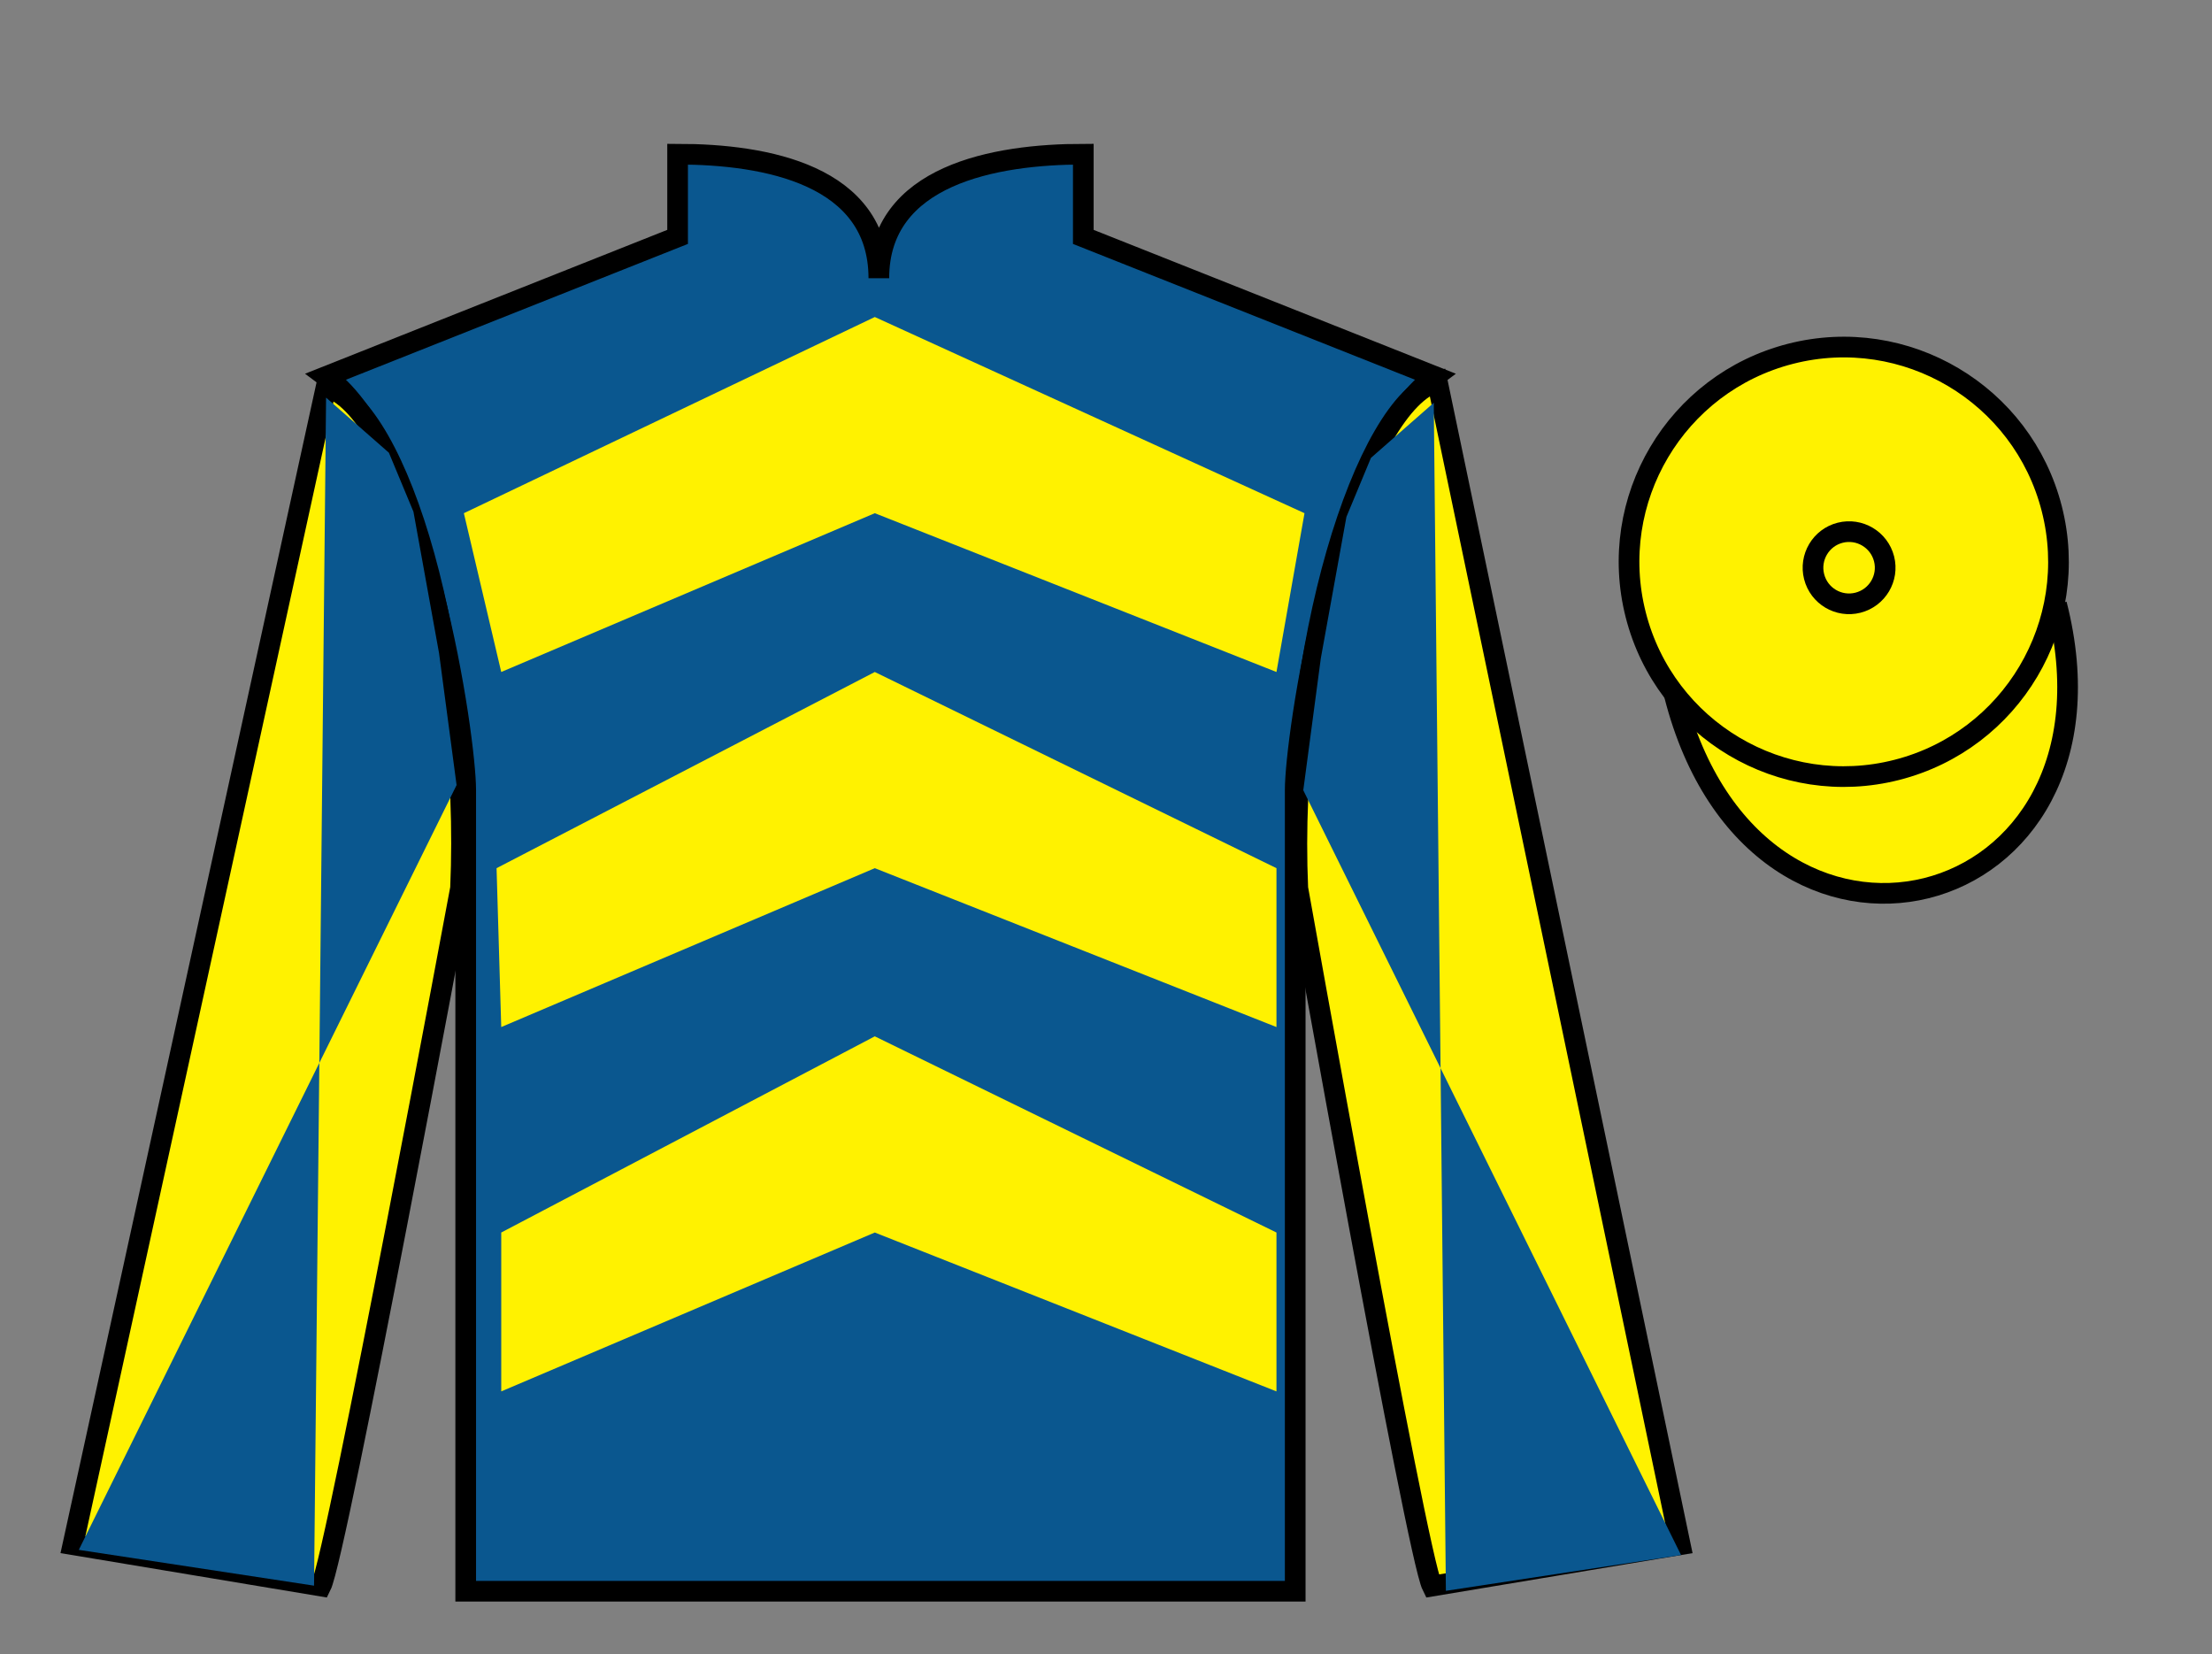
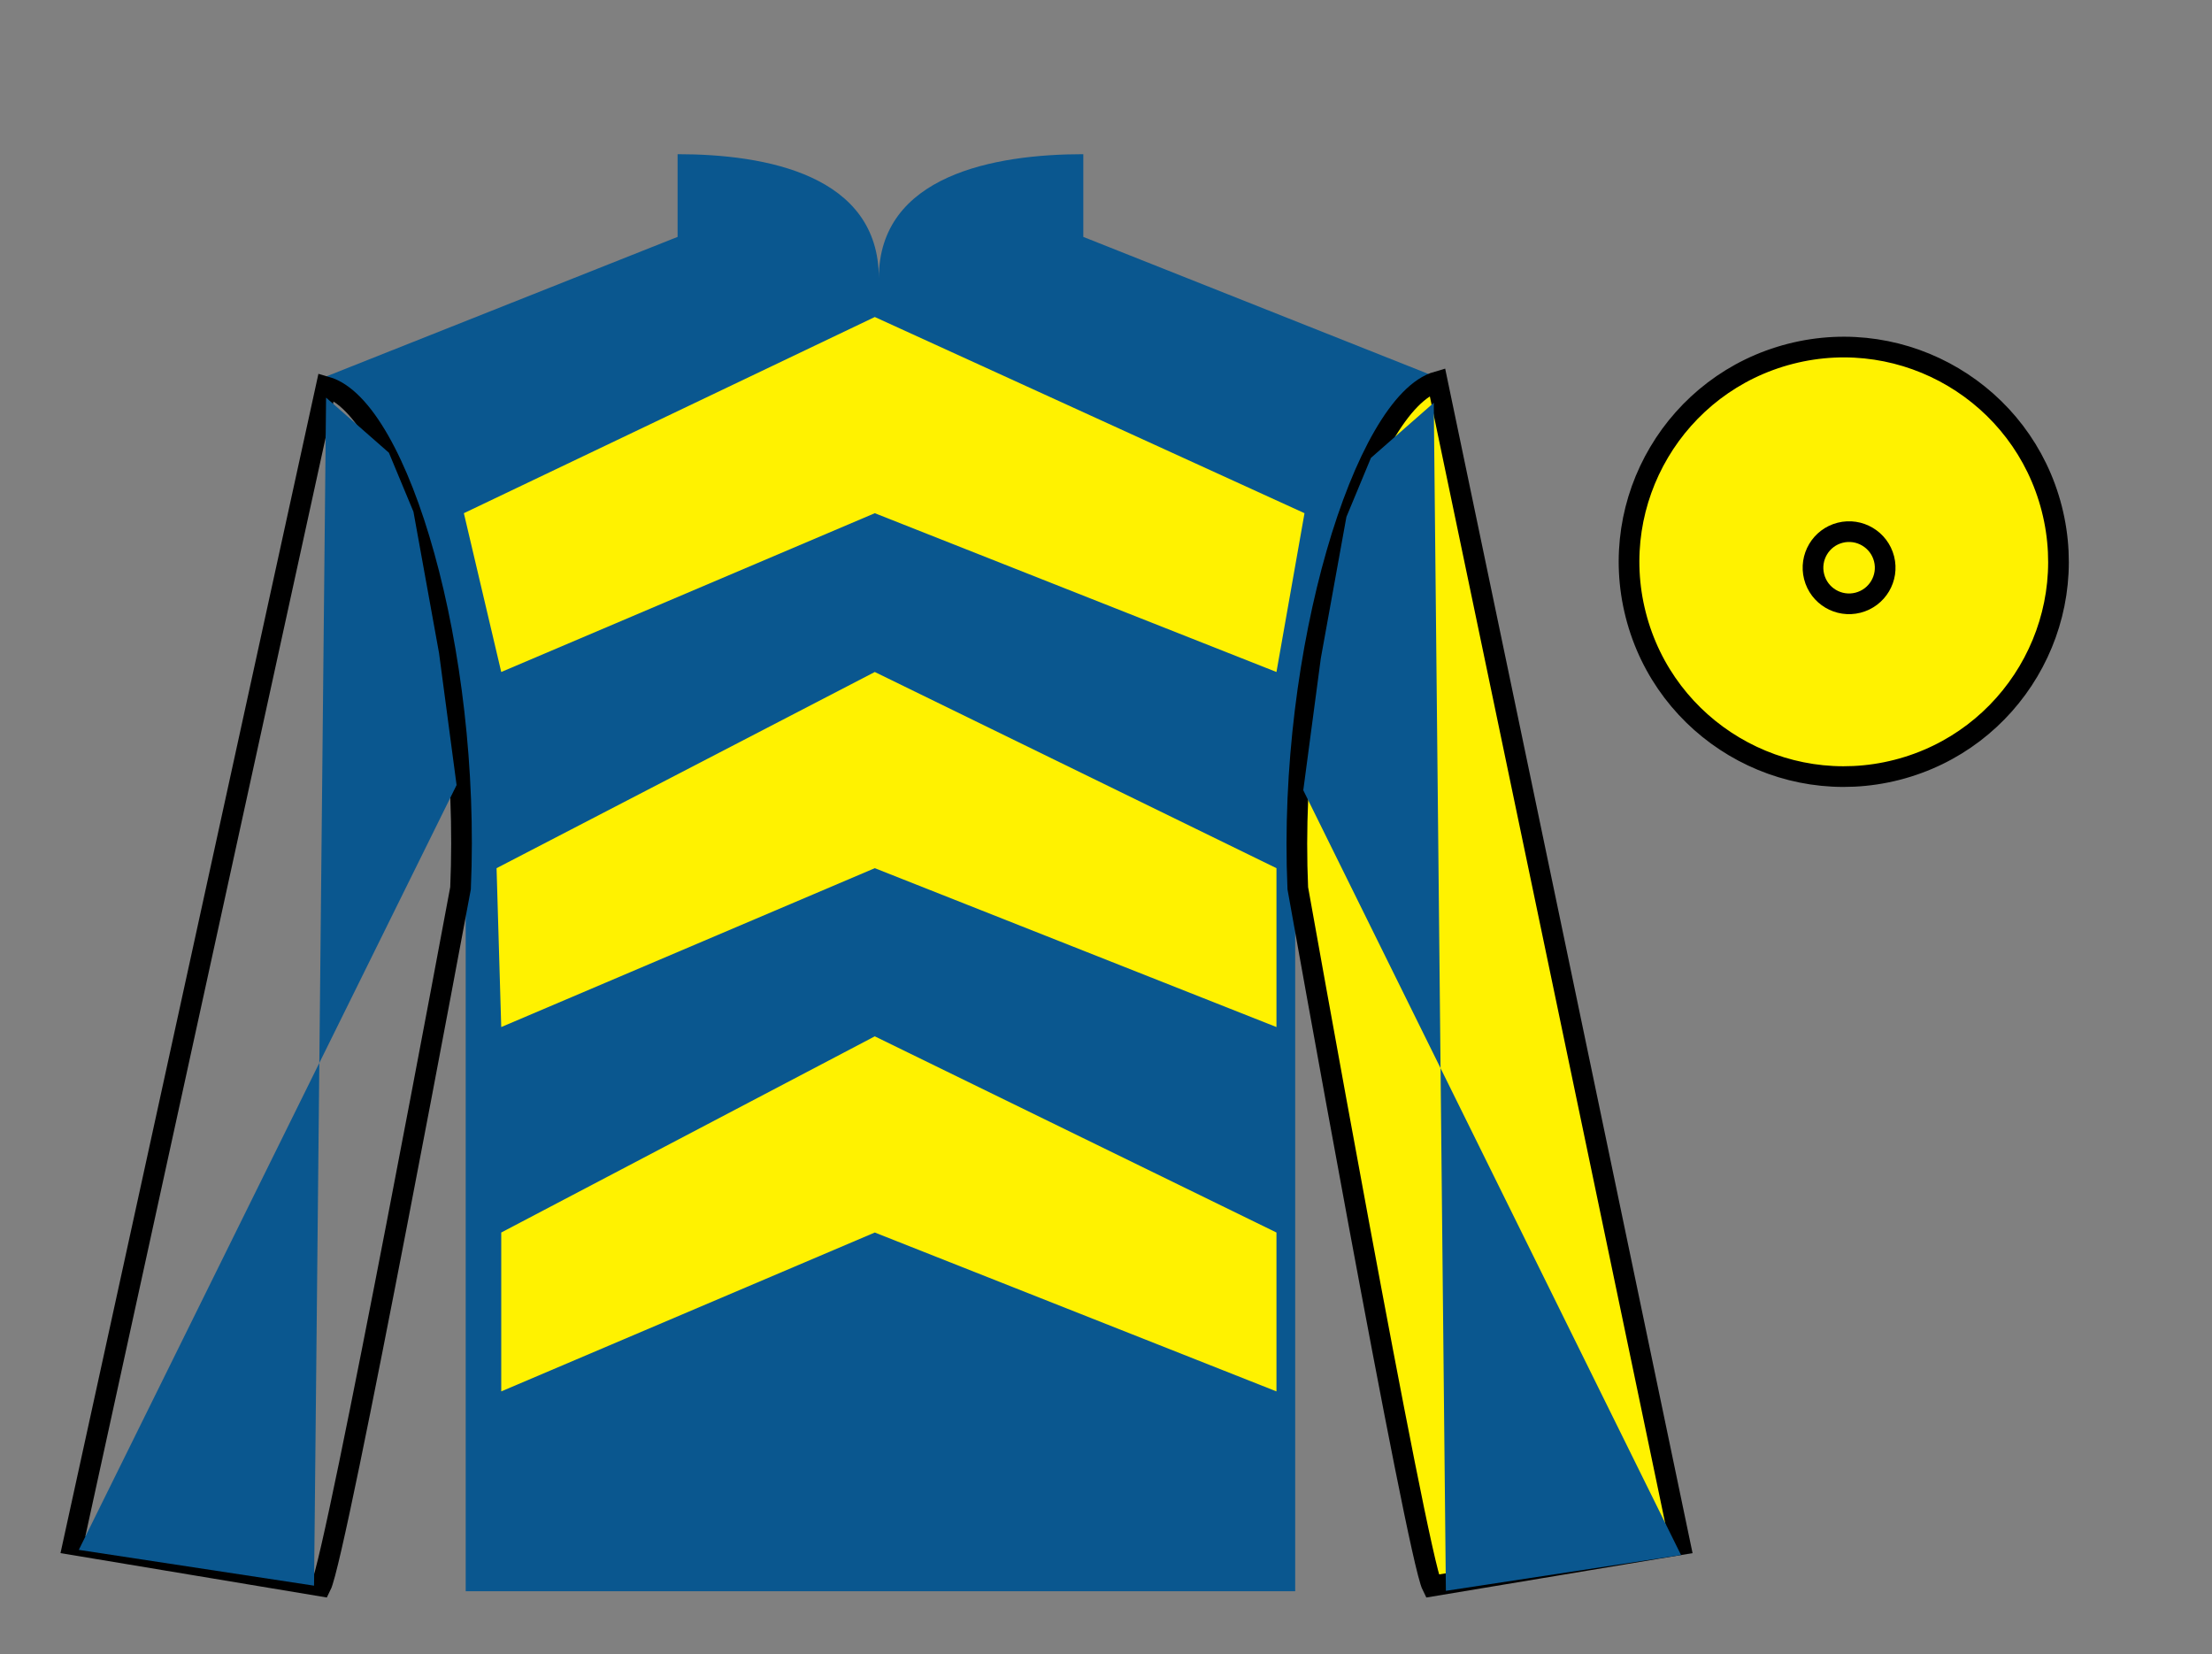
<svg xmlns="http://www.w3.org/2000/svg" width="107pt" height="80pt" viewBox="0 0 107 80" version="1.1">
  <rect x="0" y="0" width="107" height="80" fill="#808080" stroke="none" />
  <g id="surface0">
    <path style=" stroke:none;fill-rule:nonzero;fill:rgb(4.103%,34.372%,55.933%);fill-opacity:1;" d="M 32.777 7.457 L 32.777 11.457 L 15.777 18.207 C 20.527 21.707 22.527 35.707 22.527 38.207 C 22.527 40.707 22.527 76.957 22.527 76.957 L 62.652 76.957 C 62.652 76.957 62.652 40.707 62.652 38.207 C 62.652 35.707 64.652 21.707 69.402 18.207 L 52.402 11.457 L 52.402 7.457 C 48.137 7.457 42.512 8.457 42.512 13.457 C 42.512 8.457 37.043 7.457 32.777 7.457 " />
-     <path style="fill:none;stroke-width:10;stroke-linecap:butt;stroke-linejoin:miter;stroke:rgb(0%,0%,0%);stroke-opacity:1;stroke-miterlimit:4;" d="M 327.773 725.43 L 327.773 685.43 L 157.773 617.93 C 205.273 582.93 225.273 442.93 225.273 417.93 C 225.273 392.93 225.273 30.43 225.273 30.43 L 626.523 30.43 C 626.523 30.43 626.523 392.93 626.523 417.93 C 626.523 442.93 646.523 582.93 694.023 617.93 L 524.023 685.43 L 524.023 725.43 C 481.367 725.43 425.117 715.43 425.117 665.43 C 425.117 715.43 370.43 725.43 327.773 725.43 Z M 327.773 725.43 " transform="matrix(0.1,0,0,-0.1,0,80)" />
-     <path style=" stroke:none;fill-rule:nonzero;fill:rgb(100%,94.9%,0%);fill-opacity:1;" d="M 15.527 76.707 C 16.277 75.207 22.277 42.957 22.277 42.957 C 22.777 31.457 19.277 19.707 15.777 18.707 L 3.527 74.707 L 15.527 76.707 " />
    <path style="fill:none;stroke-width:10;stroke-linecap:butt;stroke-linejoin:miter;stroke:rgb(0%,0%,0%);stroke-opacity:1;stroke-miterlimit:4;" d="M 155.273 32.93 C 162.773 47.93 222.773 370.43 222.773 370.43 C 227.773 485.43 192.773 602.93 157.773 612.93 L 35.273 52.93 L 155.273 32.93 Z M 155.273 32.93 " transform="matrix(0.1,0,0,-0.1,0,80)" />
    <path style=" stroke:none;fill-rule:nonzero;fill:rgb(100%,94.9%,0%);fill-opacity:1;" d="M 81.277 74.707 L 69.527 18.457 C 66.027 19.457 62.277 31.457 62.777 42.957 C 62.777 42.957 68.527 75.207 69.277 76.707 L 81.277 74.707 " />
    <path style="fill:none;stroke-width:10;stroke-linecap:butt;stroke-linejoin:miter;stroke:rgb(0%,0%,0%);stroke-opacity:1;stroke-miterlimit:4;" d="M 812.773 52.93 L 695.273 615.43 C 660.273 605.43 622.773 485.43 627.773 370.43 C 627.773 370.43 685.273 47.93 692.773 32.93 L 812.773 52.93 Z M 812.773 52.93 " transform="matrix(0.1,0,0,-0.1,0,80)" />
-     <path style="fill-rule:nonzero;fill:rgb(100%,94.9%,0%);fill-opacity:1;stroke-width:10;stroke-linecap:butt;stroke-linejoin:miter;stroke:rgb(0%,0%,0%);stroke-opacity:1;stroke-miterlimit:4;" d="M 809.961 463.828 C 849.648 308.203 1033.594 355.781 994.805 507.773 " transform="matrix(0.1,0,0,-0.1,0,80)" />
    <path style=" stroke:none;fill-rule:nonzero;fill:rgb(100%,94.9%,0%);fill-opacity:1;" d="M 91.754 37.234 C 97.312 35.816 100.668 30.16 99.25 24.605 C 97.832 19.047 92.176 15.691 86.617 17.109 C 81.062 18.527 77.707 24.184 79.125 29.738 C 80.543 35.297 86.199 38.652 91.754 37.234 " />
    <path style="fill:none;stroke-width:10;stroke-linecap:butt;stroke-linejoin:miter;stroke:rgb(0%,0%,0%);stroke-opacity:1;stroke-miterlimit:4;" d="M 917.539 427.656 C 973.125 441.836 1006.68 498.398 992.5 553.945 C 978.32 609.531 921.758 643.086 866.172 628.906 C 810.625 614.727 777.07 558.164 791.25 502.617 C 805.43 447.031 861.992 413.477 917.539 427.656 Z M 917.539 427.656 " transform="matrix(0.1,0,0,-0.1,0,80)" />
    <path style=" stroke:none;fill-rule:nonzero;fill:rgb(100%,94.9%,0%);fill-opacity:1;" d="M 22.438 24.82 L 42.316 15.332 L 63.102 24.82 L 61.746 32.5 L 42.316 24.82 L 24.246 32.5 L 22.438 24.82 " />
    <path style=" stroke:none;fill-rule:nonzero;fill:rgb(100%,94.9%,0%);fill-opacity:1;" d="M 24.02 41.988 L 42.316 32.5 L 61.746 41.988 L 61.746 49.672 L 42.316 41.988 L 24.246 49.672 L 24.02 41.988 " />
    <path style=" stroke:none;fill-rule:nonzero;fill:rgb(100%,94.9%,0%);fill-opacity:1;" d="M 24.246 59.609 L 42.316 50.121 L 61.746 59.609 L 61.746 67.293 L 42.316 59.609 L 24.246 67.293 L 24.246 59.609 " />
    <path style=" stroke:none;fill-rule:nonzero;fill:rgb(100%,94.9%,0%);fill-opacity:1;" d="M 89.875 29.148 C 90.809 28.91 91.375 27.961 91.137 27.027 C 90.898 26.094 89.945 25.527 89.012 25.766 C 88.078 26.004 87.516 26.957 87.754 27.891 C 87.992 28.824 88.941 29.387 89.875 29.148 " />
    <path style="fill:none;stroke-width:10;stroke-linecap:butt;stroke-linejoin:miter;stroke:rgb(0%,0%,0%);stroke-opacity:1;stroke-miterlimit:4;" d="M 898.75 508.516 C 908.086 510.898 913.75 520.391 911.367 529.727 C 908.984 539.062 899.453 544.727 890.117 542.344 C 880.781 539.961 875.156 530.43 877.539 521.094 C 879.922 511.758 889.414 506.133 898.75 508.516 Z M 898.75 508.516 " transform="matrix(0.1,0,0,-0.1,0,80)" />
    <path style=" stroke:none;fill-rule:nonzero;fill:rgb(4.103%,34.372%,55.933%);fill-opacity:1;" d="M 15.773 19.23 L 18.812 21.895 L 20 24.75 L 21.238 31.59 L 22.086 37.969 L 3.812 74.957 L 15.191 76.688 L 15.773 19.23 " />
    <path style=" stroke:none;fill-rule:nonzero;fill:rgb(4.103%,34.372%,55.933%);fill-opacity:1;" d="M 69.355 19.48 L 66.316 22.145 L 65.129 25 L 63.891 31.84 L 63.043 38.219 L 81.316 75.207 L 69.941 76.938 L 69.355 19.48 " />
  </g>
</svg>